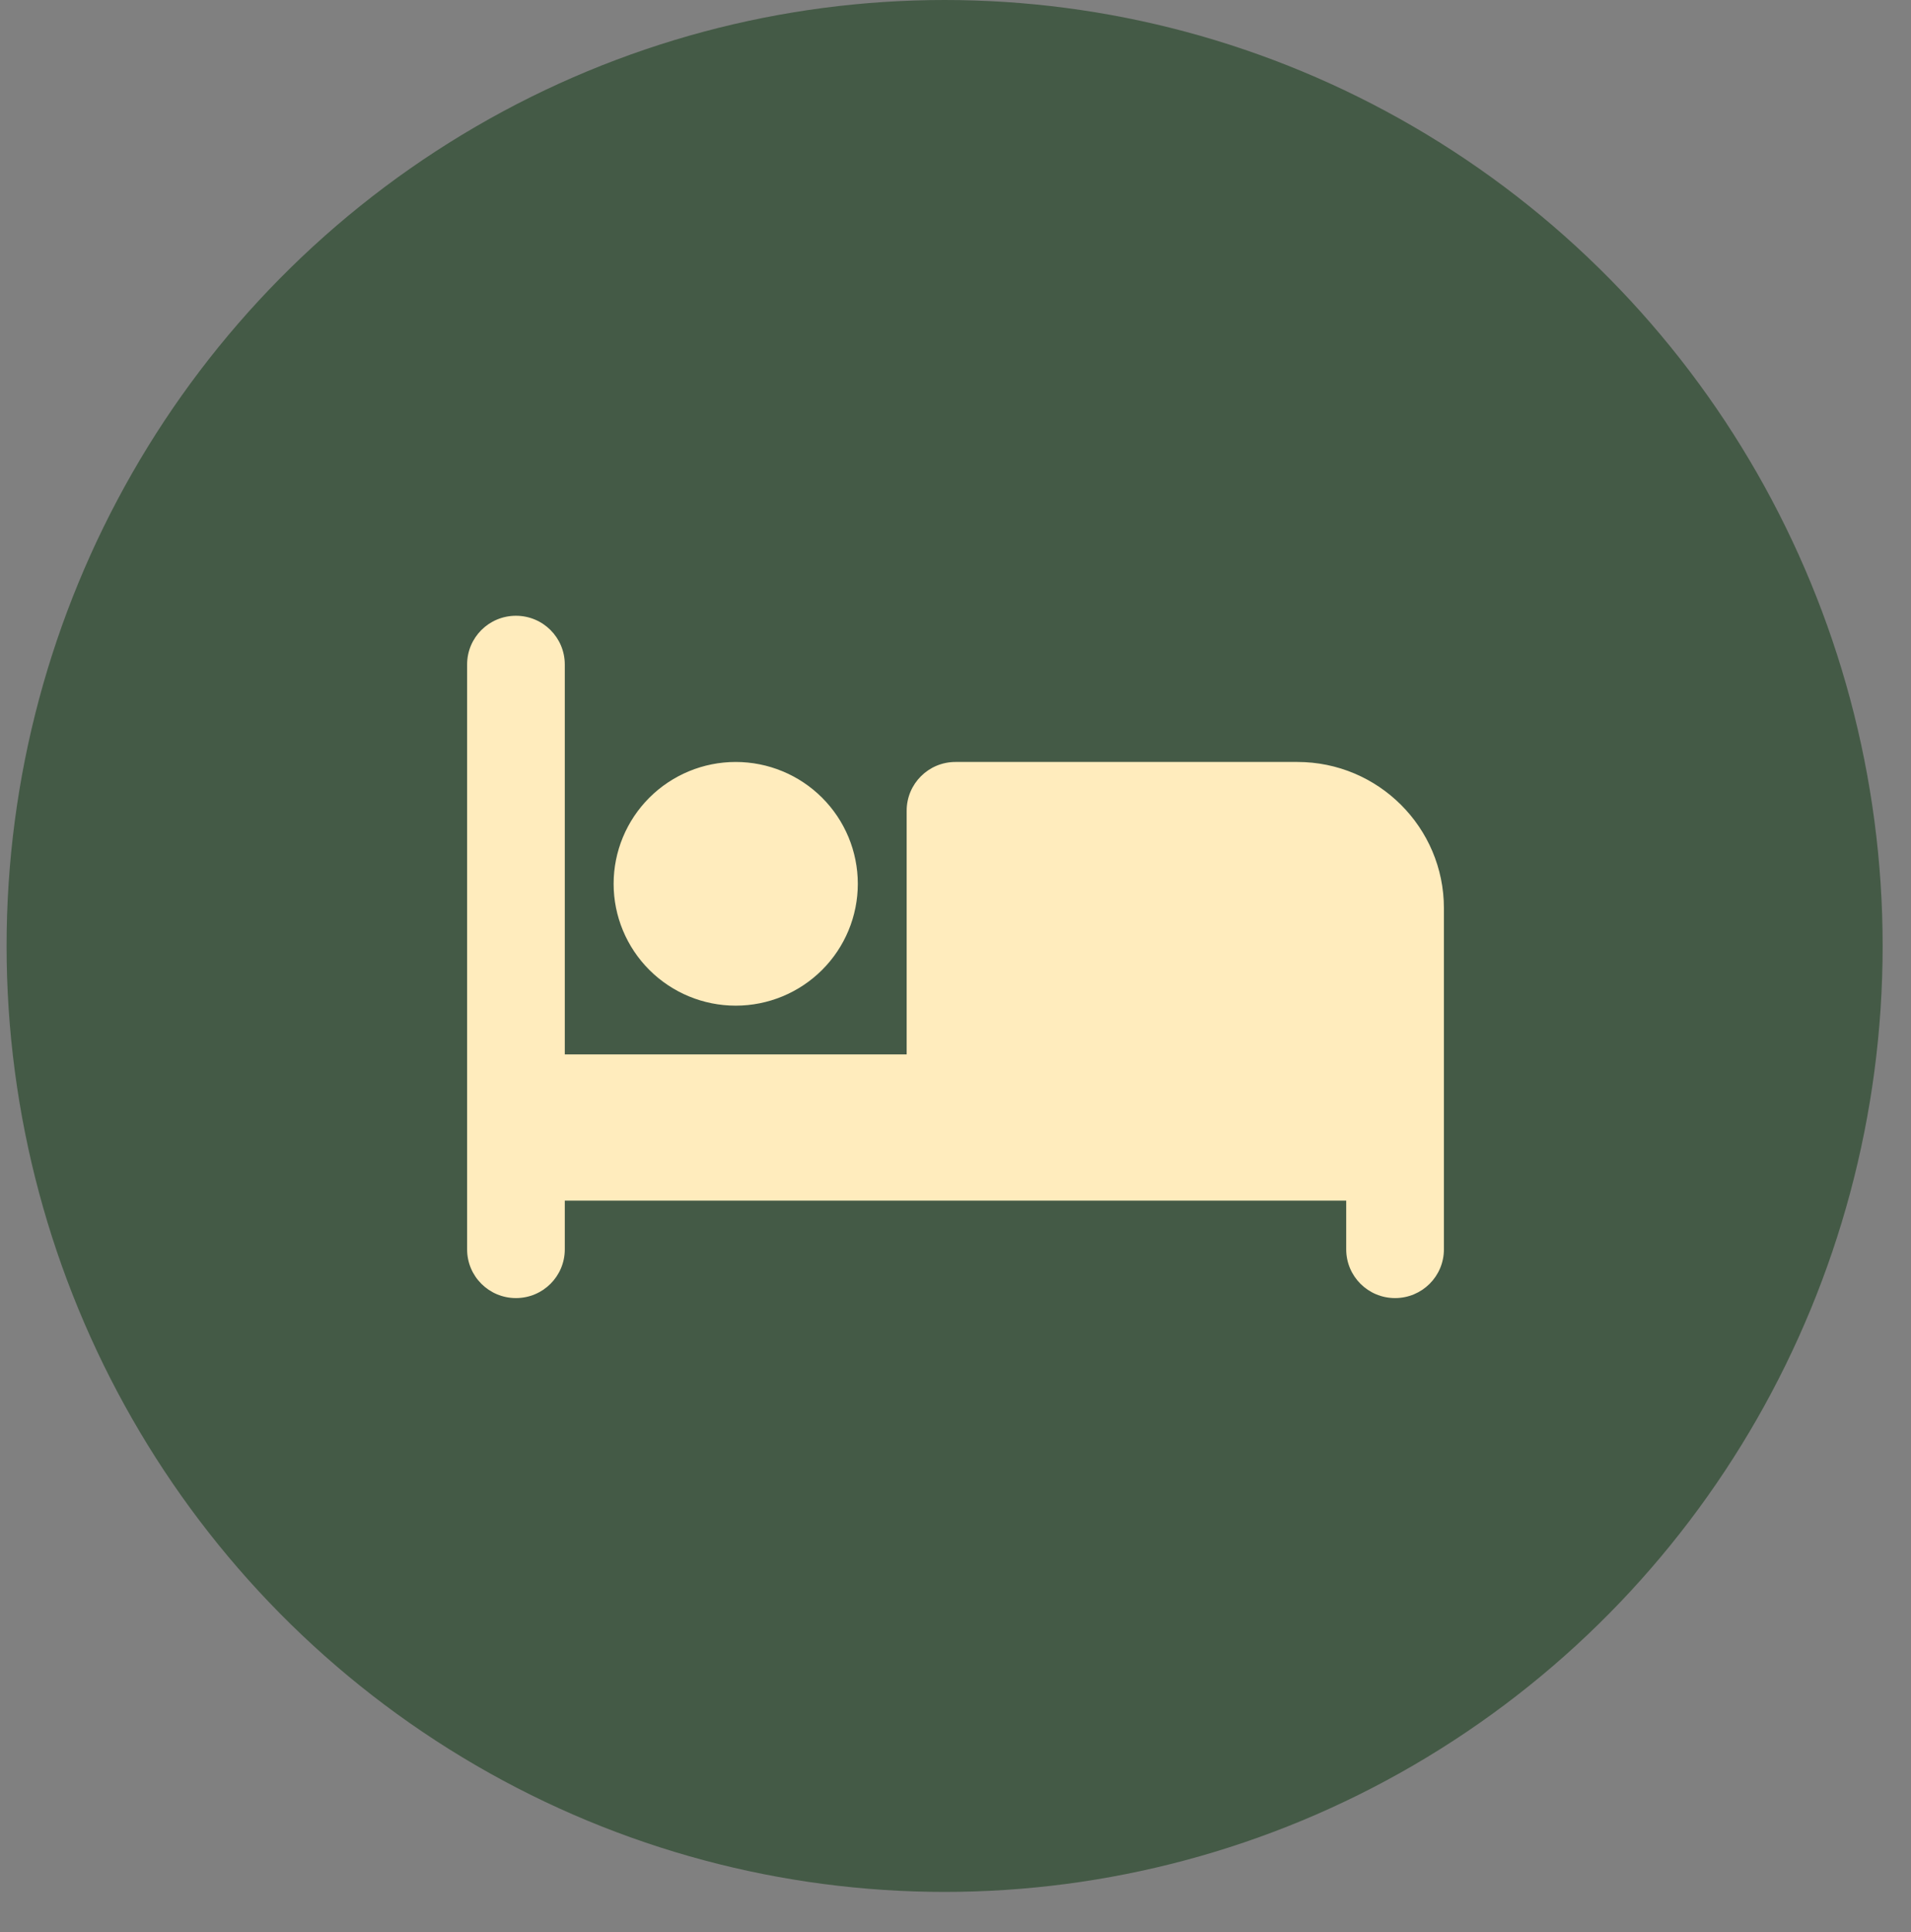
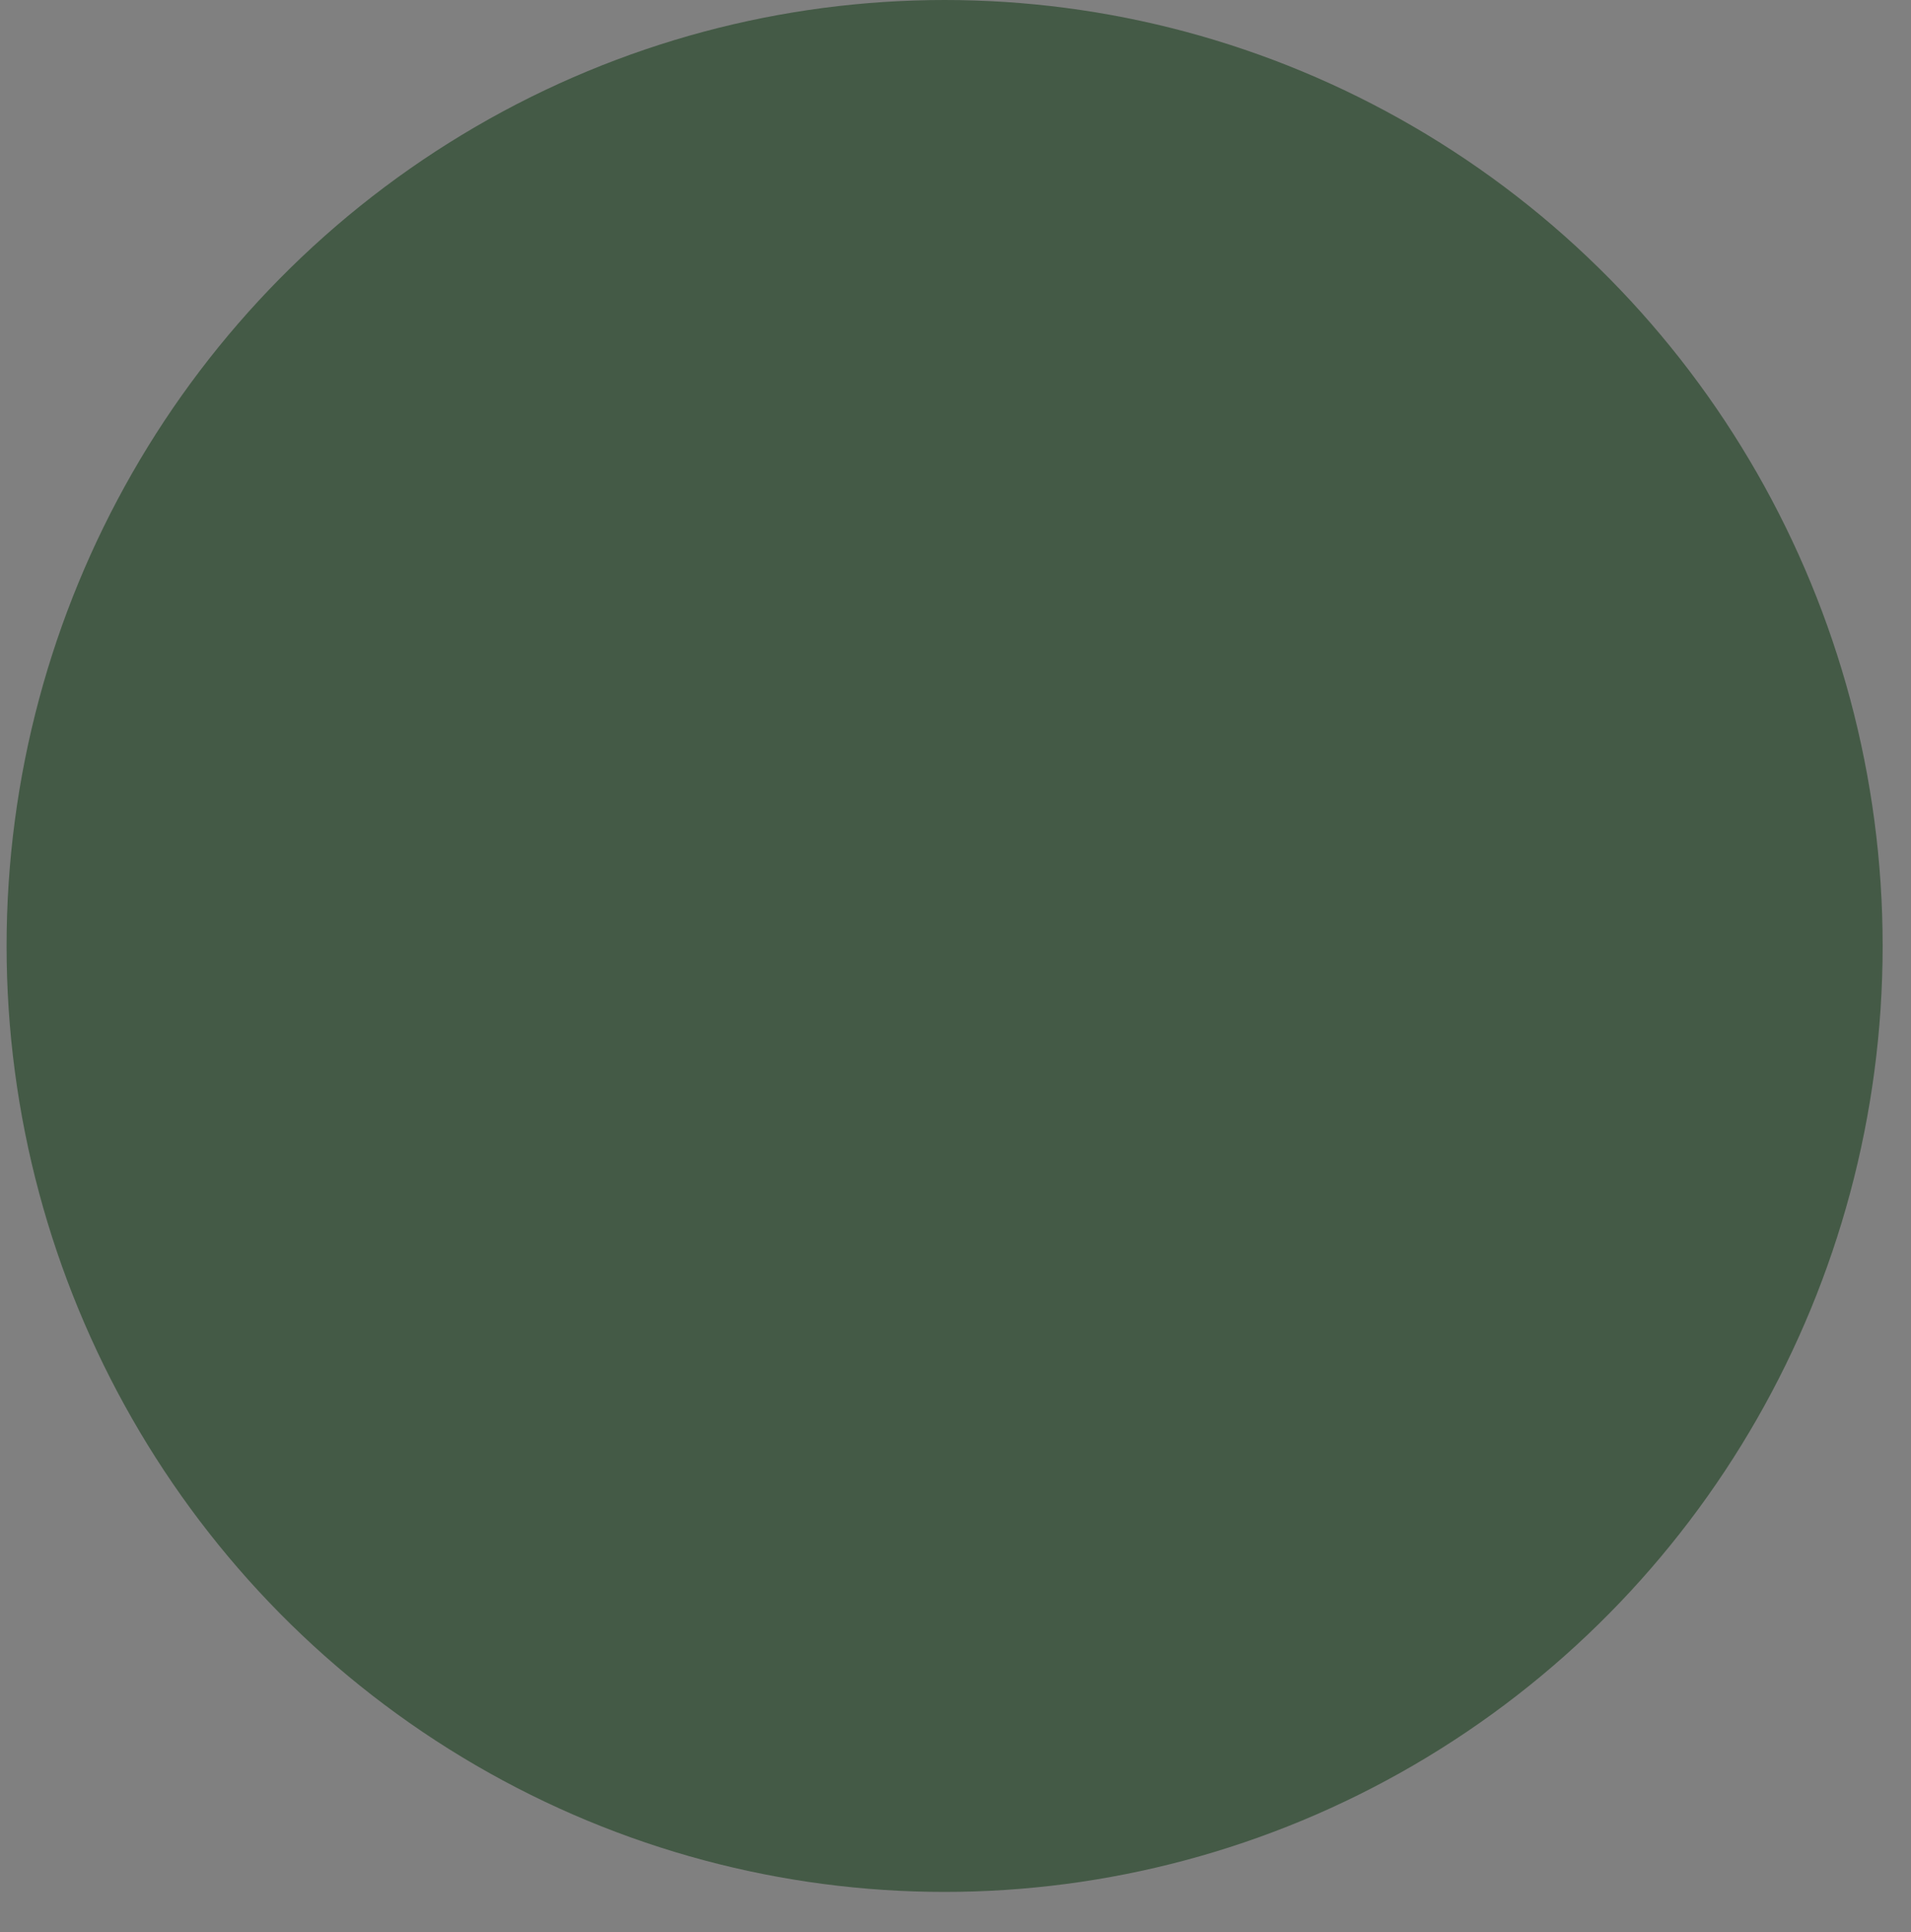
<svg xmlns="http://www.w3.org/2000/svg" width="92" height="93" viewBox="0 0 92 93" fill="none">
  <rect x="0" y="0" width="92" height="93" fill="#808080" stroke="none" />
  <ellipse cx="45.476" cy="45.532" rx="45.159" ry="45.532" fill="#445A46" />
-   <path d="M24.839 29.639C26.139 29.639 27.19 30.687 27.19 31.985V50.752H43.649V39.022C43.649 37.725 44.7 36.676 46 36.676H62.459C66.353 36.676 69.513 39.829 69.513 43.714V60.136C69.513 61.433 68.462 62.481 67.161 62.481C65.861 62.481 64.81 61.433 64.81 60.136V57.79H48.351H46H27.19V60.136C27.19 61.433 26.139 62.481 24.839 62.481C23.538 62.481 22.488 61.433 22.488 60.136V31.985C22.488 30.687 23.538 29.639 24.839 29.639ZM35.419 36.676C36.978 36.676 38.474 37.294 39.576 38.394C40.678 39.494 41.297 40.986 41.297 42.541C41.297 44.097 40.678 45.588 39.576 46.688C38.474 47.788 36.978 48.406 35.419 48.406C33.86 48.406 32.365 47.788 31.263 46.688C30.161 45.588 29.541 44.097 29.541 42.541C29.541 40.986 30.161 39.494 31.263 38.394C32.365 37.294 33.86 36.676 35.419 36.676Z" fill="#FFECBD" />
</svg>